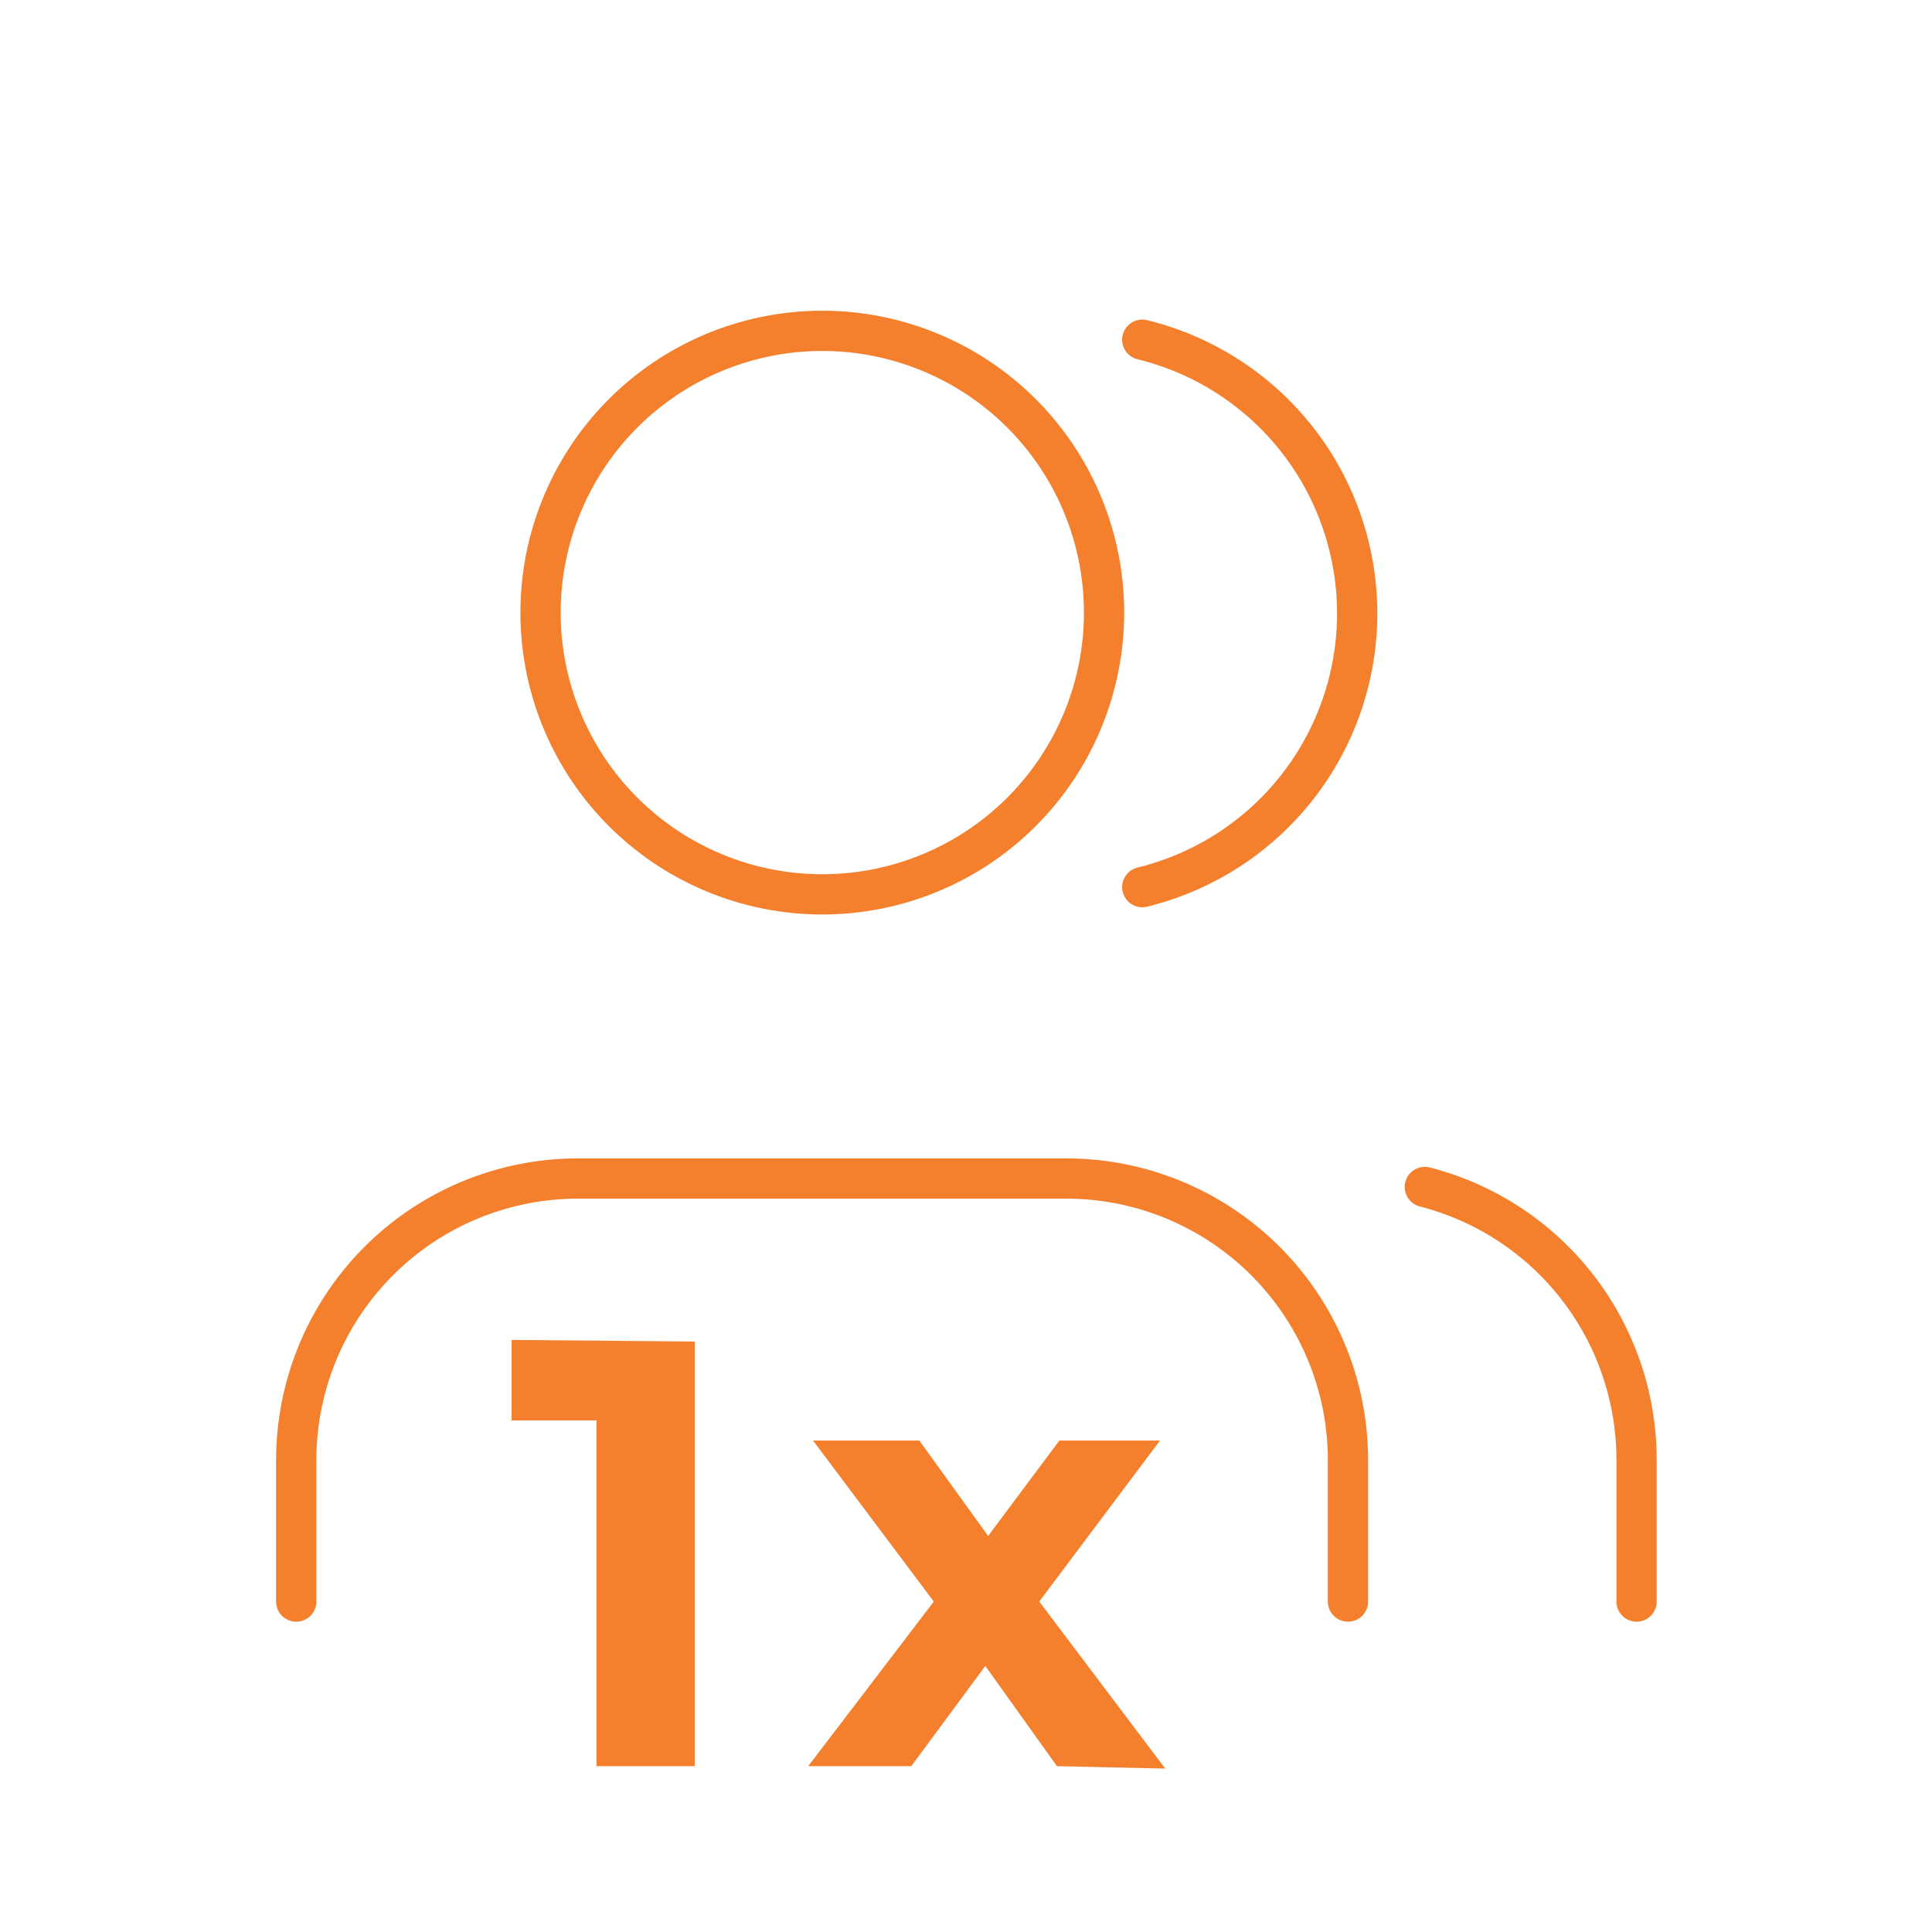
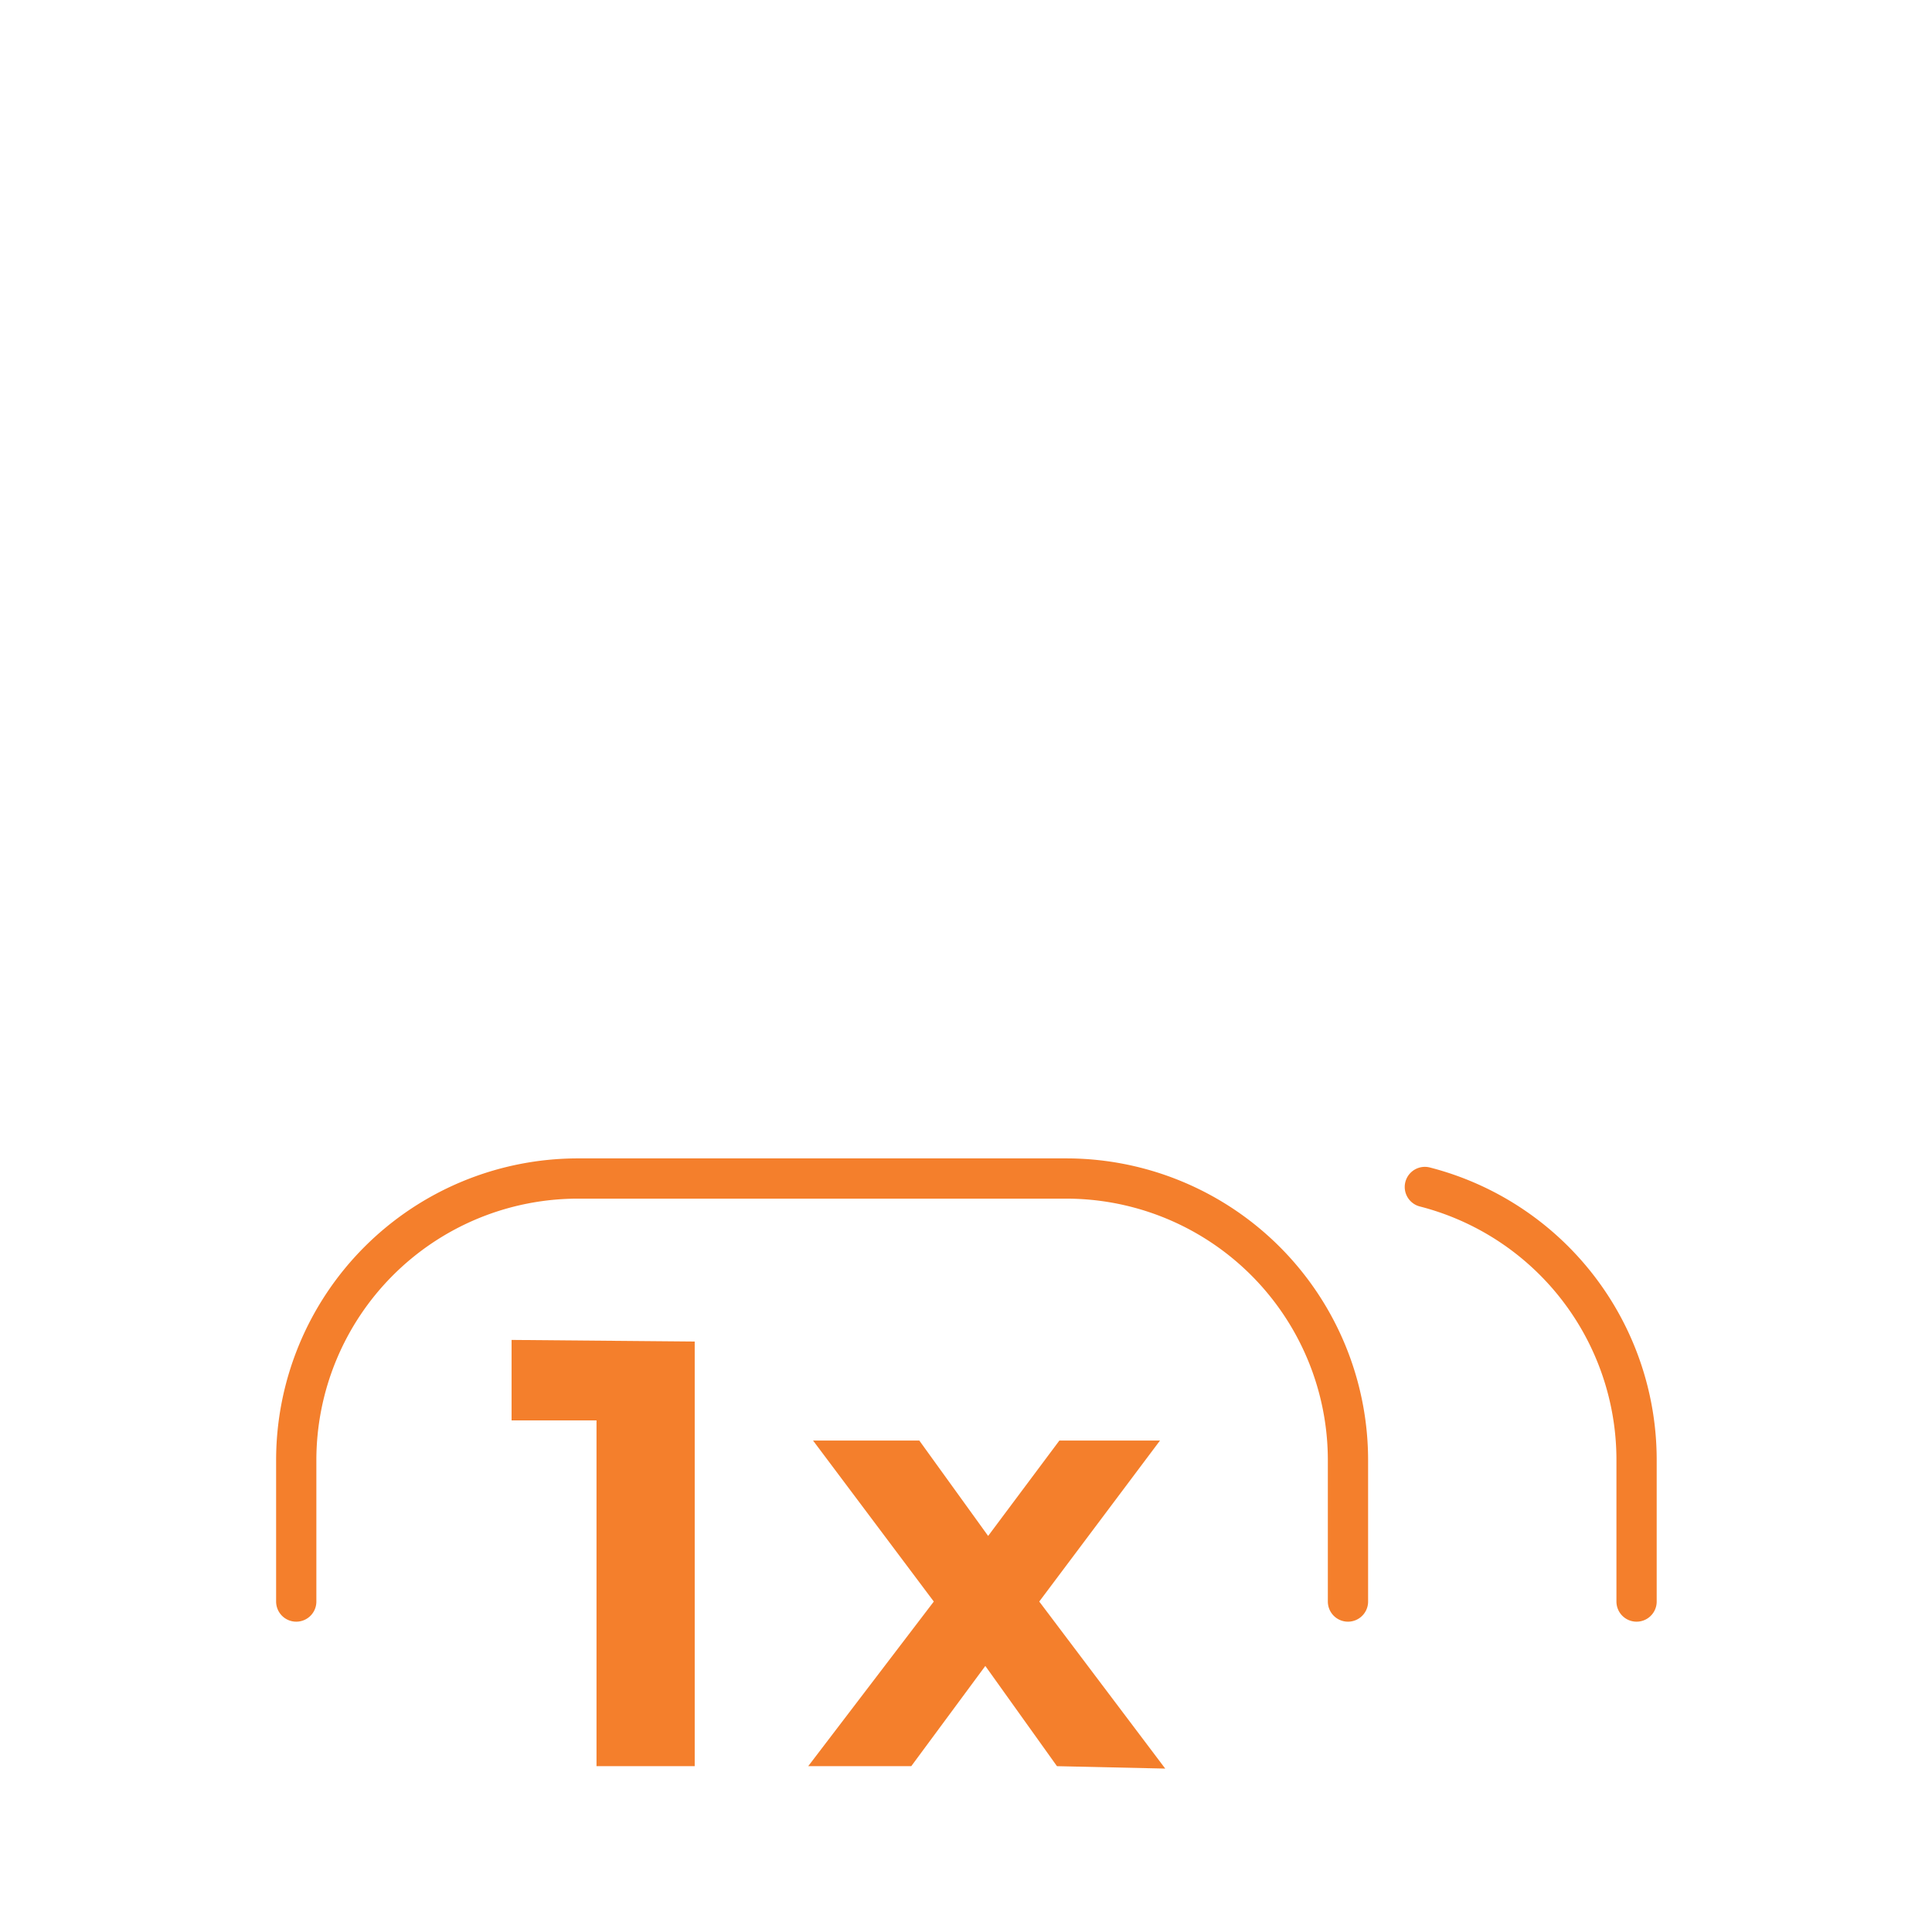
<svg xmlns="http://www.w3.org/2000/svg" id="Layer_1" data-name="Layer 1" viewBox="0 0 48 48">
  <defs>
    <style>.cls-1{fill:none;stroke:#f47f2c;stroke-linecap:round;stroke-linejoin:round;}.cls-2{fill:#f47f2c;}</style>
  </defs>
  <g id="Icon_feather-users" data-name="Icon feather-users">
    <path id="Pfad_2" data-name="Pfad 2" class="cls-1" d="M33.49,39.79V36.28a7,7,0,0,0-7-7H14.36a7,7,0,0,0-7,7v3.51" />
-     <path id="Pfad_3" data-name="Pfad 3" class="cls-1" d="M27.43,15.22a7,7,0,1,1-7-7A7,7,0,0,1,27.43,15.22Z" />
    <path id="Pfad_4" data-name="Pfad 4" class="cls-1" d="M40.66,39.79V36.28a7,7,0,0,0-5.26-6.79" />
-     <path id="Pfad_5" data-name="Pfad 5" class="cls-1" d="M28.38,8.44a7,7,0,0,1,0,13.6" />
  </g>
  <path class="cls-2" d="M17.26,33.33V43.88H14.82V35.29H12.71v-2Z" />
  <path class="cls-2" d="M26.26,43.88l-1.78-2.49-1.84,2.49H20.08l3.12-4.09-3-4h2.64l1.71,2.37,1.77-2.37h2.5l-3,4,3.13,4.15Z" />
</svg>